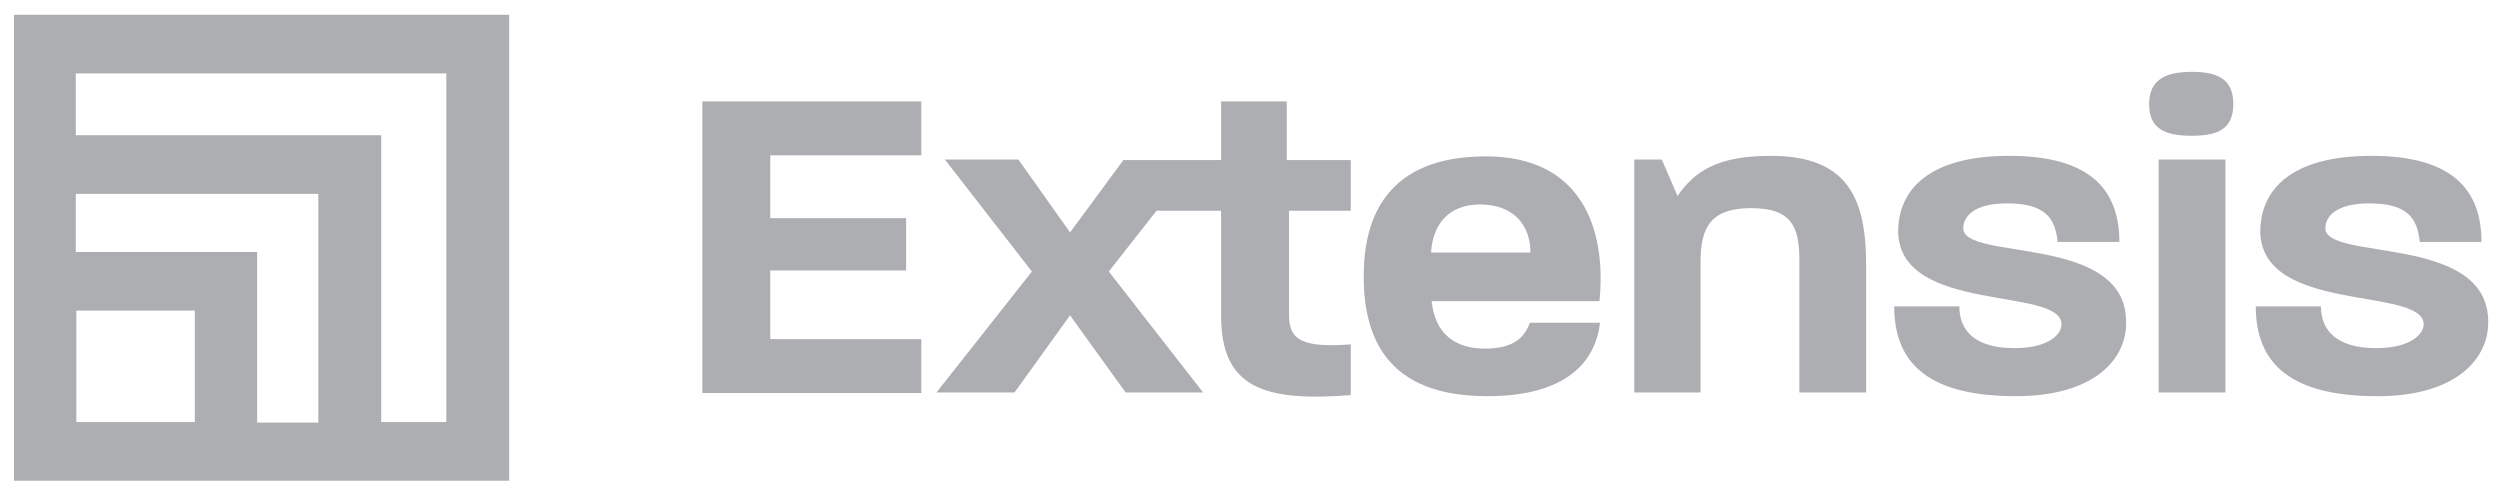
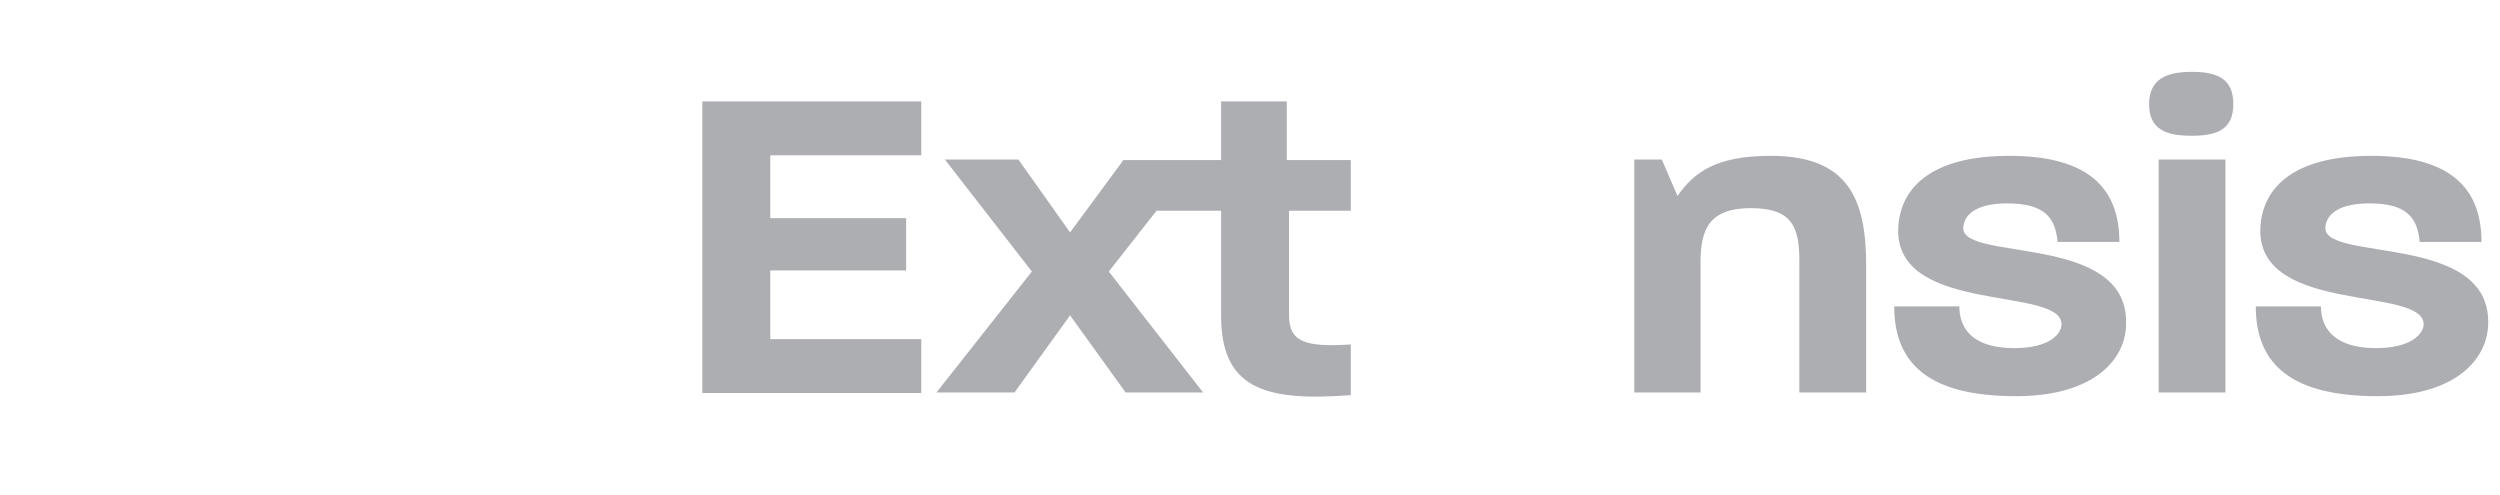
<svg xmlns="http://www.w3.org/2000/svg" width="222" height="44" viewBox="0 0 222 44" fill="none">
  <g id="extensis 1">
-     <path id="Vector" d="M1.246 1.313V42.687H1.296H45.217V1.36V1.313H1.246ZM17.299 37.48H6.83H6.78V27.582H17.299V27.629V37.48ZM22.833 37.48V22.422V22.375H6.73V17.215H28.267V17.262V37.527H22.833V37.48ZM39.684 37.48H33.851V12.056V12.009H6.73V6.52H39.634V6.567V37.48H39.684Z" fill="#ADAEB2" />
    <path id="Vector_2" d="M62.367 34.853V9.006H81.81V13.791H68.4V19.373H80.464V24.017H68.4V30.115H81.81V34.9H62.367V34.853Z" fill="#ADAEB2" />
    <path id="Vector_3" d="M99.758 14.213L95.022 20.64L90.435 14.166H83.904L91.631 24.111L83.156 34.853H90.086L95.022 28.004L99.957 34.853H106.837L98.461 24.111L102.699 18.716H108.432V28.004C108.432 34.384 112.121 35.697 119.949 35.087V30.584C115.811 30.866 114.465 30.303 114.465 28.004V18.716H119.949V14.213H114.265V9.006H108.432V14.213H99.758Z" fill="#ADAEB2" />
-     <path id="Vector_4" d="M132.064 35.181C123.04 35.181 121.096 29.834 121.096 24.533C121.096 19.373 123.09 13.885 131.964 13.885C140.339 13.885 142.683 20.171 142.034 26.738H127.128C127.427 29.693 129.272 30.959 131.864 30.959C134.506 30.959 135.404 29.881 135.852 28.661H142.084C141.685 32.085 139.143 35.181 132.064 35.181ZM131.465 18.153C128.524 18.153 127.228 20.03 127.078 22.422H135.902C135.902 20.171 134.606 18.2 131.465 18.153Z" fill="#ADAEB2" />
    <path id="Vector_5" d="M159.782 34.853V23.126C159.782 20.171 159.134 18.482 155.495 18.482C151.855 18.482 151.008 20.264 151.008 23.267V34.853H145.125V14.166H147.568L148.964 17.403C150.459 15.245 152.454 13.838 157.24 13.838C164.219 13.838 165.715 17.778 165.715 23.595V34.853H159.782Z" fill="#ADAEB2" />
    <path id="Vector_6" d="M179.025 35.181C171.497 35.181 168.207 32.461 168.207 27.207H173.99C173.99 29.364 175.386 30.913 178.876 30.913C182.066 30.913 183.064 29.599 183.064 28.802C183.064 25.424 168.706 27.91 168.556 20.593C168.556 16.84 171.298 13.838 178.427 13.838C185.706 13.838 188.199 16.934 188.199 21.484H182.715C182.515 19.326 181.568 18.06 178.228 18.06C175.286 18.06 174.339 19.232 174.339 20.264C174.339 23.22 188.797 20.733 188.797 28.567C188.896 31.757 186.105 35.181 179.025 35.181Z" fill="#ADAEB2" />
    <path id="Vector_7" d="M194.63 12.056C192.336 12.056 190.841 11.493 190.841 9.241C190.841 6.989 192.436 6.38 194.63 6.38C196.823 6.38 198.319 6.943 198.319 9.241C198.319 11.54 196.823 12.056 194.63 12.056ZM191.688 34.853V14.166H197.621V34.853H191.688Z" fill="#ADAEB2" />
    <path id="Vector_8" d="M211.132 35.181C203.554 35.181 200.313 32.414 200.313 27.207H206.097C206.097 29.364 207.542 30.913 210.982 30.913C214.173 30.913 215.22 29.599 215.22 28.802C215.22 25.424 200.862 27.91 200.712 20.593C200.712 16.84 203.454 13.838 210.583 13.838C217.862 13.838 220.355 16.934 220.355 21.484H214.871C214.671 19.326 213.724 18.06 210.384 18.06C207.443 18.06 206.495 19.232 206.495 20.264C206.495 23.22 220.953 20.733 220.953 28.567C221.003 31.757 218.211 35.181 211.132 35.181Z" fill="#ADAEB2" />
  </g>
</svg>